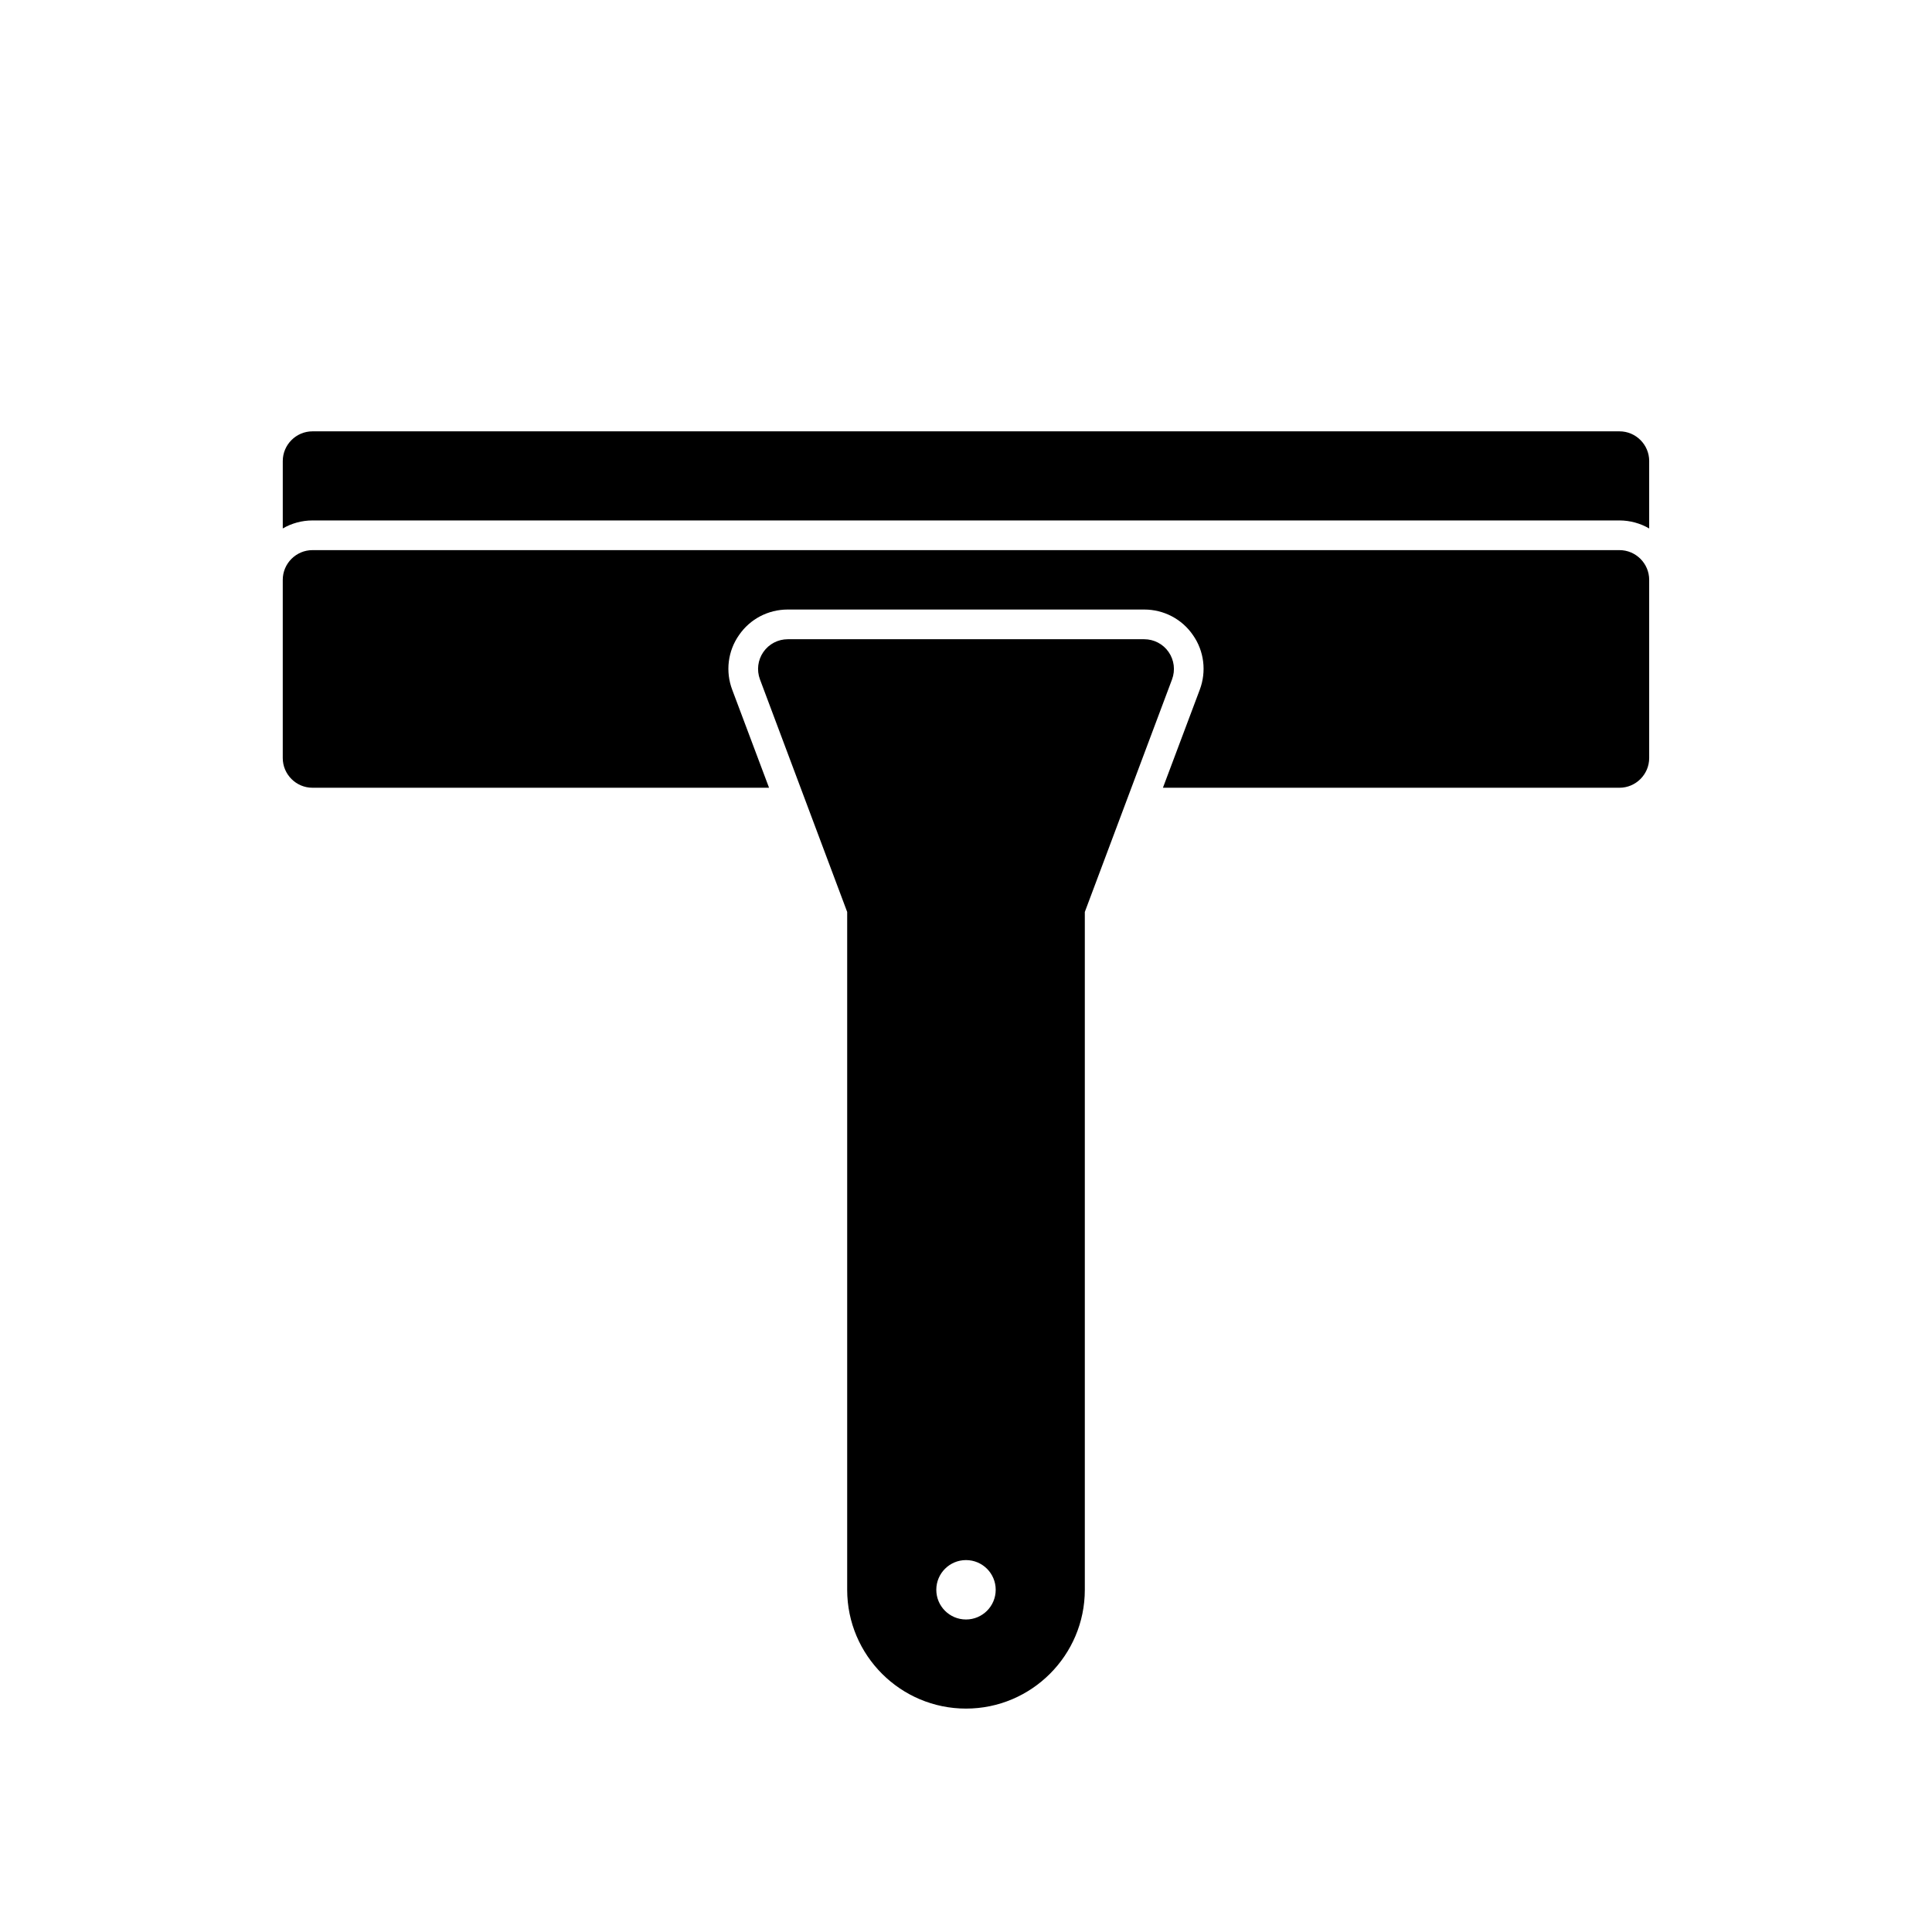
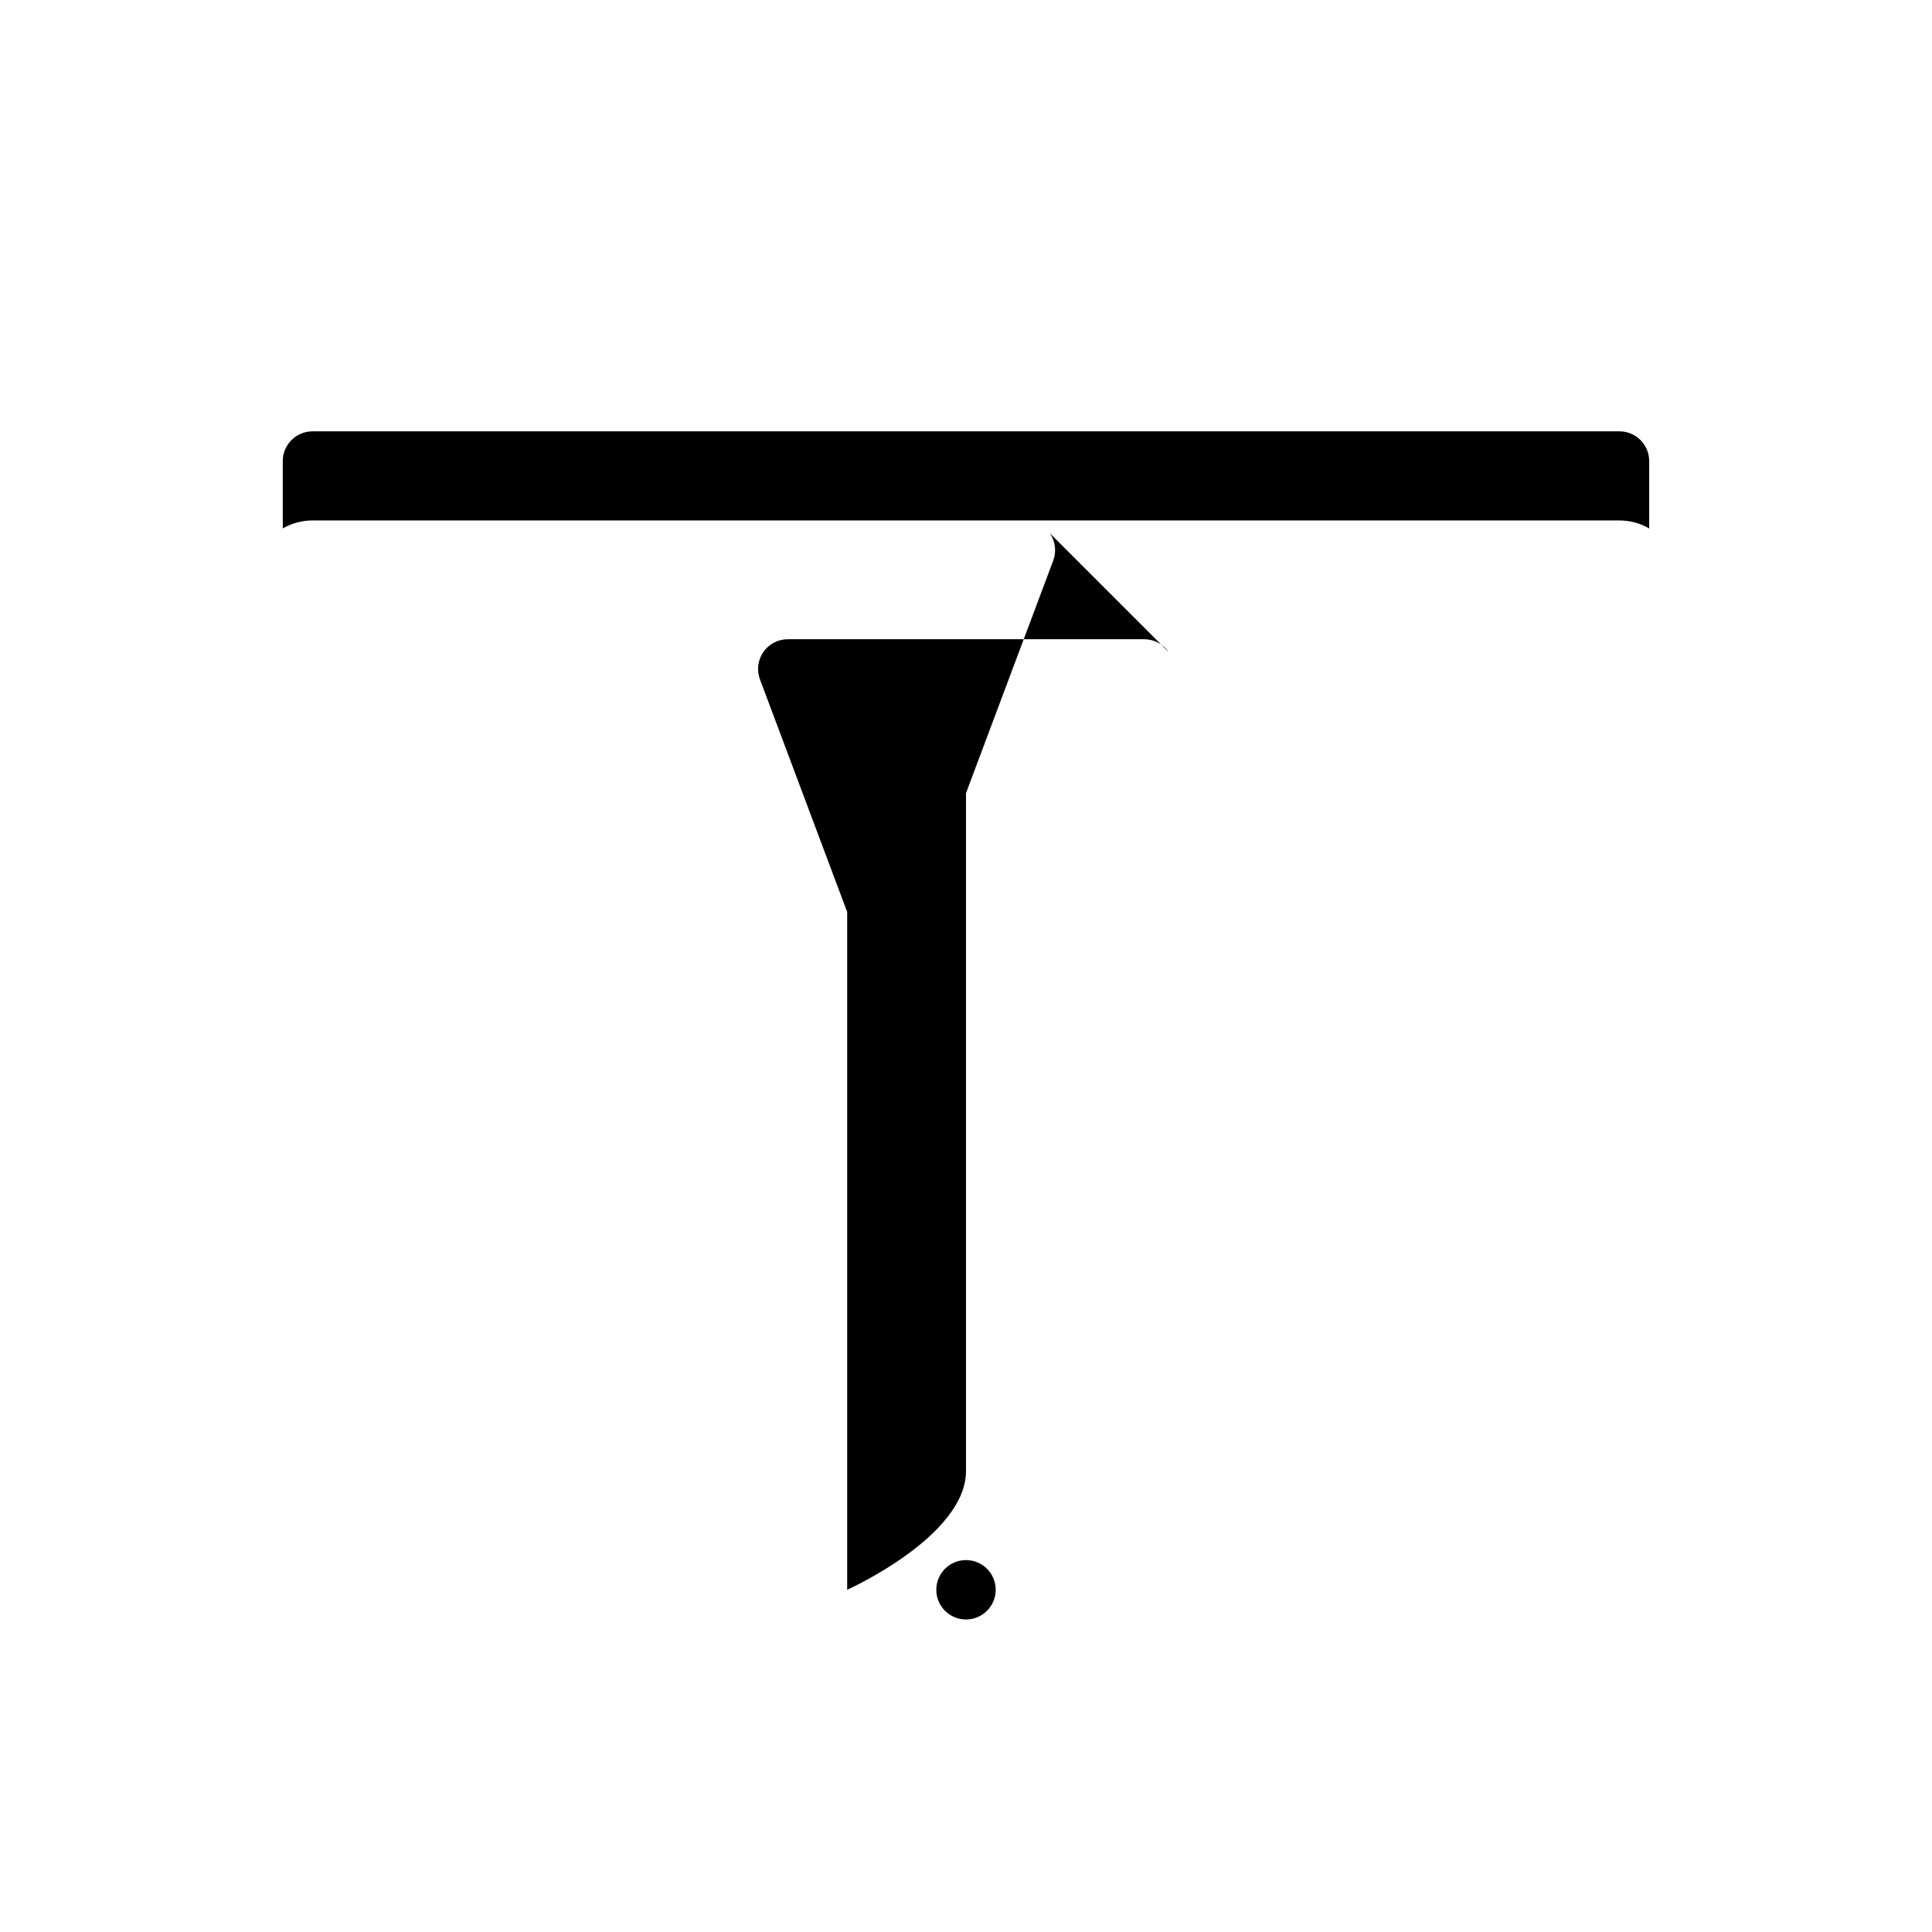
<svg xmlns="http://www.w3.org/2000/svg" fill="#000000" width="800px" height="800px" version="1.1" viewBox="144 144 512 512">
  <g>
    <path d="m581.05 266.18v17.871c-2.281-1.34-5.039-2.129-7.871-2.129h-346.37c-2.832 0-5.59 0.785-7.871 2.125v-17.867c0-4.328 3.543-7.871 7.871-7.871h346.37c4.332-0.004 7.875 3.539 7.875 7.871z" />
-     <path d="m581.05 297.66v47.23c0 4.328-3.543 7.871-7.871 7.871h-120.99l9.762-25.977c1.809-4.801 1.18-10.234-1.809-14.484-2.918-4.25-7.719-6.769-12.914-6.769h-94.465c-5.195 0-9.996 2.519-12.91 6.769-2.992 4.25-3.621 9.684-1.809 14.484l9.762 25.977h-121c-4.328 0-7.871-3.543-7.871-7.871v-47.23c0-4.328 3.543-7.871 7.871-7.871h346.37c4.332-0.004 7.875 3.539 7.875 7.871z" />
-     <path d="m453.7 316.79c-1.469-2.121-3.887-3.387-6.469-3.387h-94.465c-2.582 0-5 1.266-6.469 3.387-1.473 2.125-1.805 4.832-0.902 7.25l23.117 61.637v179.63c0 17.363 14.125 31.488 31.488 31.488s31.488-14.125 31.488-31.488v-179.63l23.117-61.637c0.902-2.418 0.566-5.125-0.906-7.25zm-53.699 256.39c-4.348 0-7.871-3.523-7.871-7.871s3.523-7.871 7.871-7.871 7.871 3.523 7.871 7.871-3.523 7.871-7.871 7.871z" />
+     <path d="m453.7 316.79c-1.469-2.121-3.887-3.387-6.469-3.387h-94.465c-2.582 0-5 1.266-6.469 3.387-1.473 2.125-1.805 4.832-0.902 7.25l23.117 61.637v179.63s31.488-14.125 31.488-31.488v-179.63l23.117-61.637c0.902-2.418 0.566-5.125-0.906-7.25zm-53.699 256.39c-4.348 0-7.871-3.523-7.871-7.871s3.523-7.871 7.871-7.871 7.871 3.523 7.871 7.871-3.523 7.871-7.871 7.871z" />
  </g>
</svg>